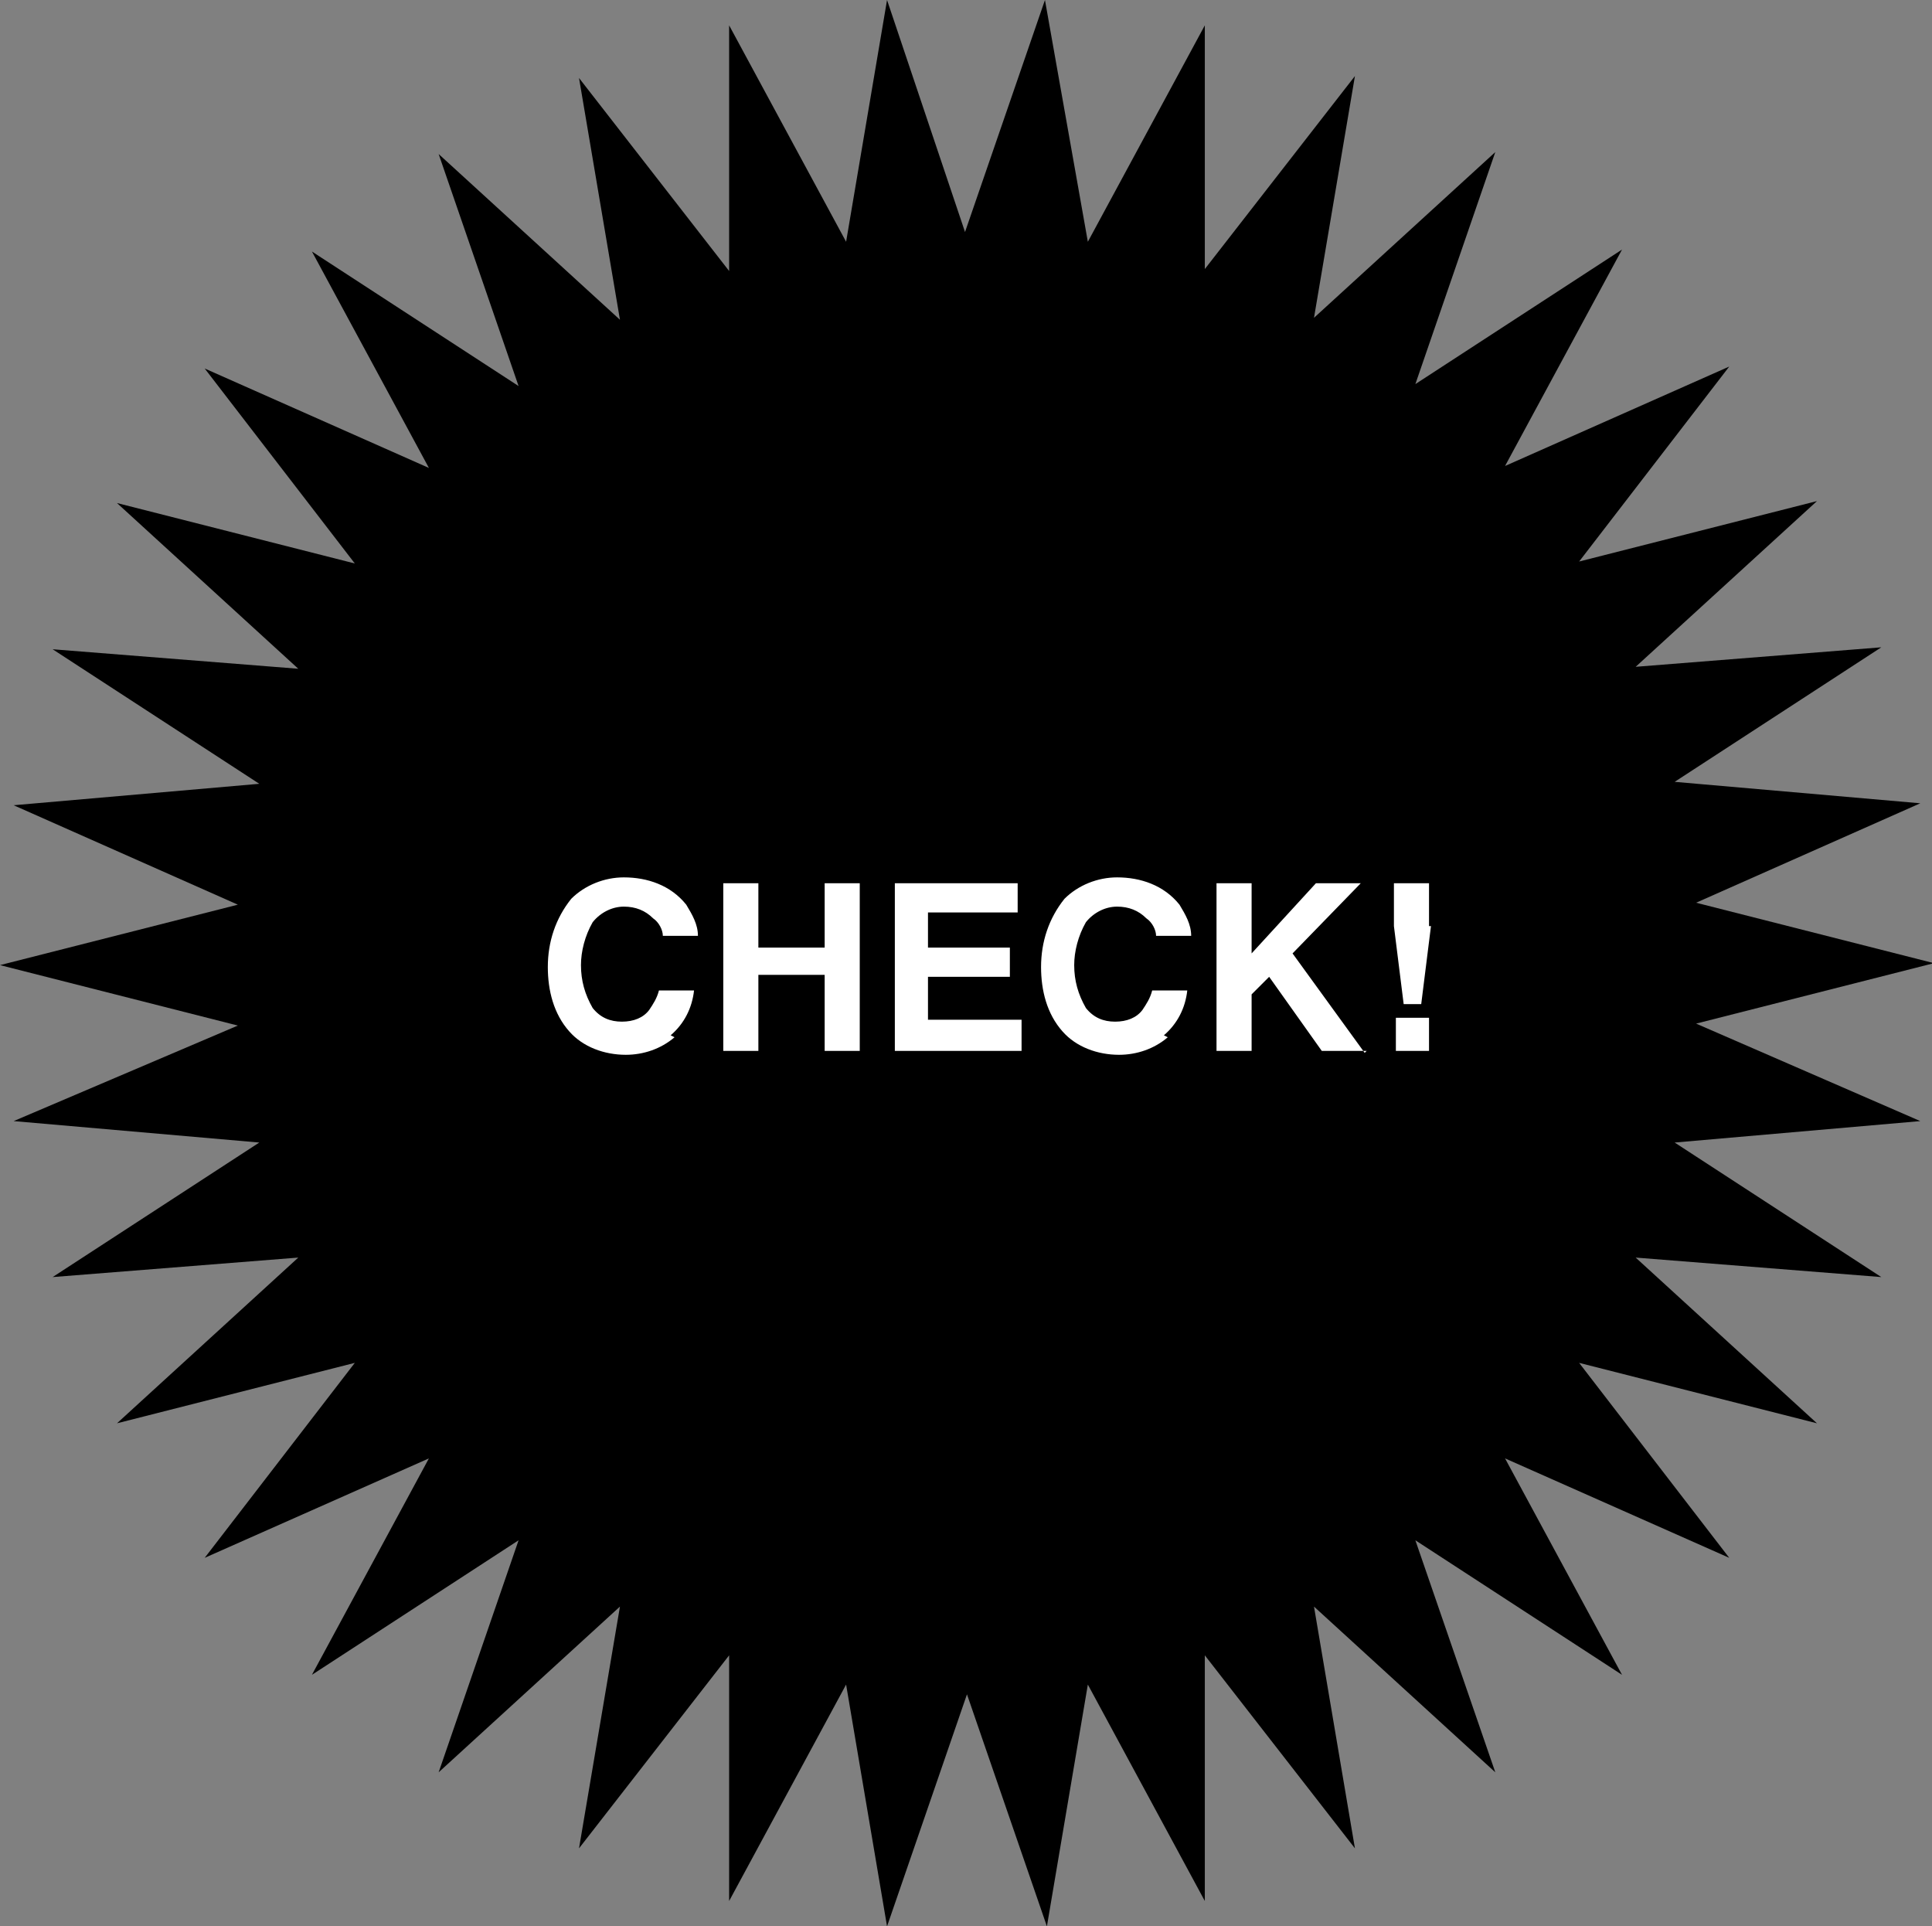
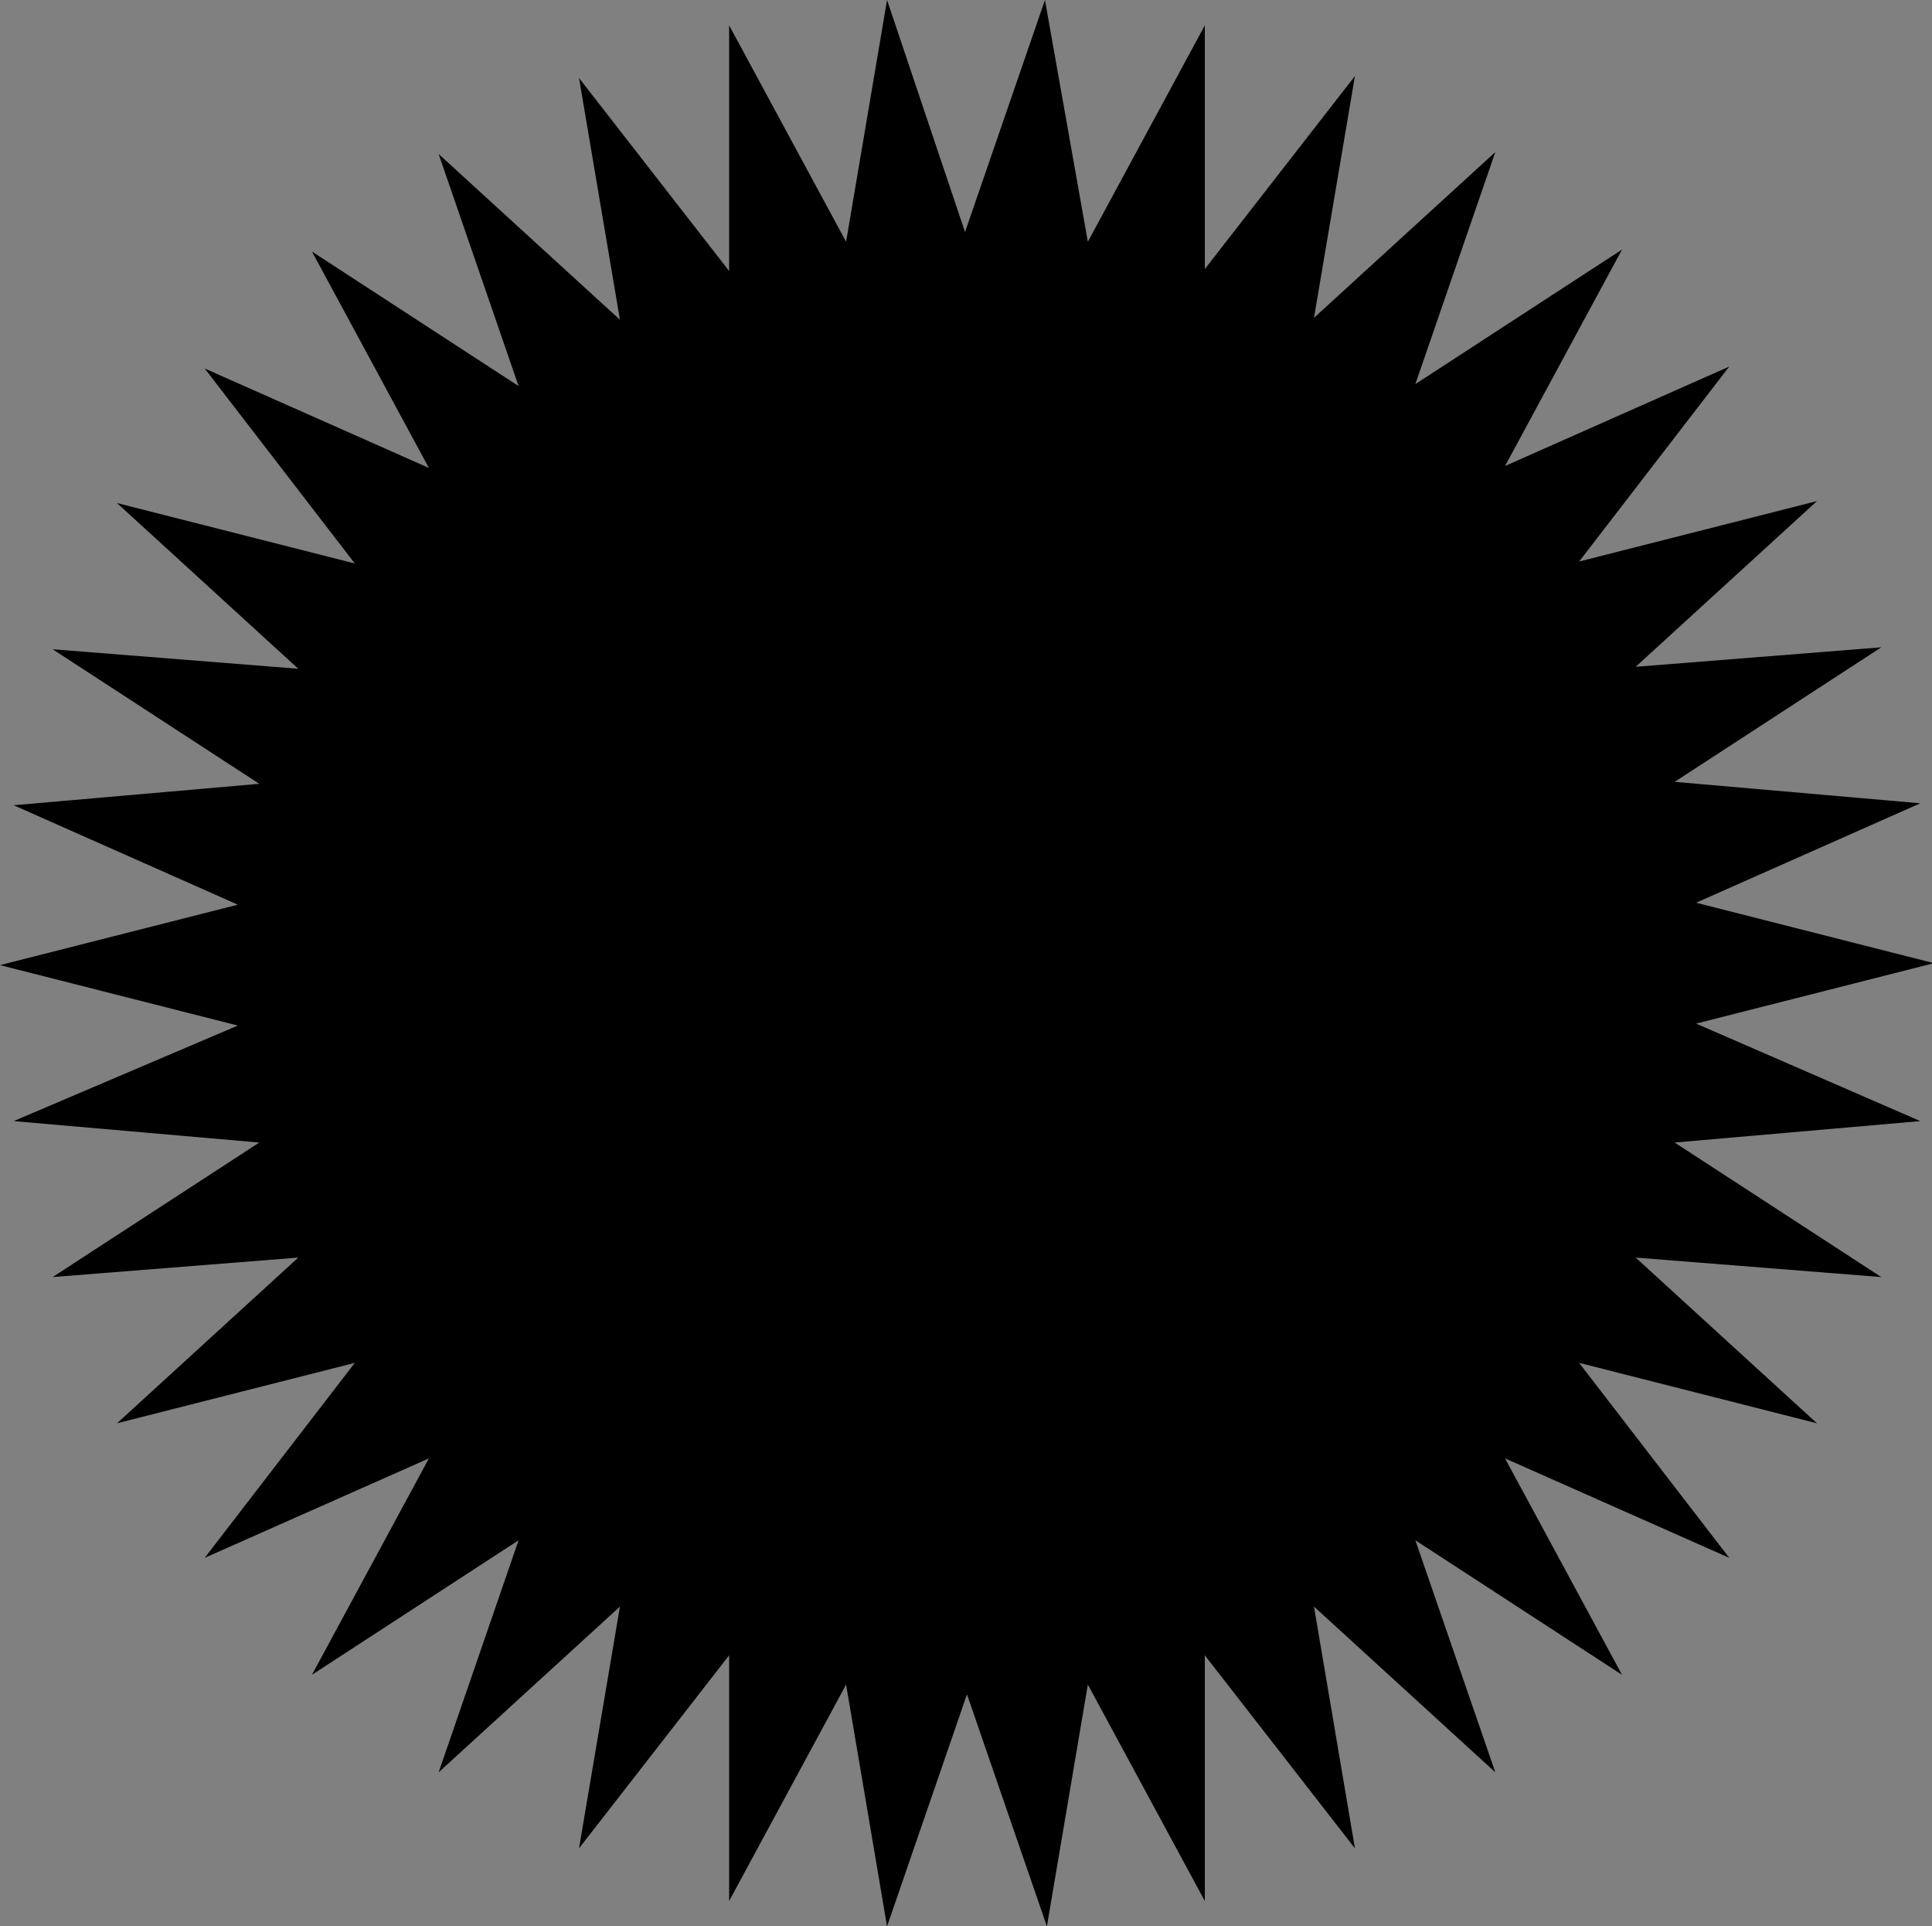
<svg xmlns="http://www.w3.org/2000/svg" id="_レイヤー_1" data-name="レイヤー_1" version="1.1" viewBox="0 0 99.1 98.8">
  <rect x="0" y="0" width="99.1" height="98.8" fill="#808080" stroke="none" />
  <defs>
    <style>
      .st0 {
        fill: #fff;
      }
    </style>
  </defs>
  <path d="M53.6,0l-4.1,11.9L45.5,0l-2.1,12.4-6-11.1v12.6s-7.7-9.9-7.7-9.9l2.1,12.4-9.3-8.5,4.1,11.9-10.6-6.9,6,11.1-11.5-5.1,7.7,10-12.2-3.1,9.3,8.5-12.6-1,10.6,6.9-12.6,1.1,11.5,5.1-12.2,3.1,12.2,3.1L.7,57.5l12.6,1.1-10.6,6.9,12.6-1-9.3,8.5,12.2-3.1-7.7,10,11.5-5.1-6,11.1,10.6-6.9-4.1,11.9,9.3-8.5-2.1,12.4,7.7-9.9v12.6s6-11.1,6-11.1l2.1,12.4,4.1-11.9,4.1,11.9,2.1-12.4,6,11.1v-12.6s7.7,9.9,7.7,9.9l-2.1-12.4,9.3,8.5-4.1-11.9,10.6,6.9-6-11.1,11.5,5.1-7.7-10,12.2,3.1-9.3-8.5,12.6,1-10.6-6.9,12.6-1.1-11.5-5,12.2-3.1-12.2-3.1,11.5-5.1-12.6-1.1,10.6-6.9-12.6,1,9.3-8.5-12.2,3.1,7.7-10-11.5,5.1,6-11.1-10.6,6.9,4.1-11.9-9.3,8.5,2.1-12.4-7.7,9.9V1.3s-6,11.1-6,11.1L53.6,0Z" />
-   <path class="st0" d="M34.6,53.2c-.7.6-1.6.9-2.5.9-1.1,0-2.2-.4-2.9-1.2-.8-.9-1.1-2.1-1.1-3.3,0-1.3.4-2.5,1.2-3.5.7-.7,1.7-1.1,2.7-1.1,1.2,0,2.4.4,3.2,1.4.3.5.6,1,.6,1.6h-1.8c0-.3-.2-.7-.5-.9-.4-.4-.9-.6-1.5-.6-.6,0-1.2.3-1.6.8-.4.7-.6,1.5-.6,2.2,0,.8.2,1.5.6,2.2.4.5.9.7,1.5.7.6,0,1.1-.2,1.4-.6.2-.3.4-.6.5-1h1.8c-.1.9-.5,1.7-1.2,2.3ZM42.3,53.9v-3.9h-3.4v3.9h-1.8v-8.6h1.8v3.3h3.4v-3.3h1.8v8.6h-1.8ZM51.8,50.1h-4.2v2.2h4.8v1.6h-6.5v-8.6h6.3v1.5h-4.6v1.8h4.2v1.5ZM59.9,53.2c-.7.6-1.6.9-2.5.9-1.1,0-2.2-.4-2.9-1.2-.8-.9-1.1-2.1-1.1-3.3,0-1.3.4-2.5,1.2-3.5.7-.7,1.7-1.1,2.7-1.1,1.2,0,2.4.4,3.2,1.4.3.5.6,1,.6,1.6h-1.8c0-.3-.2-.7-.5-.9-.4-.4-.9-.6-1.5-.6-.6,0-1.2.3-1.6.8-.4.7-.6,1.5-.6,2.2,0,.8.2,1.5.6,2.2.4.5.9.7,1.5.7.6,0,1.1-.2,1.4-.6.2-.3.4-.6.5-1h1.8c-.1.9-.5,1.7-1.2,2.3ZM70.1,53.9h-2.3l-2.7-3.8-.9.9v2.9h-1.8v-8.6h1.8v3.6l3.3-3.6h2.3l-3.5,3.6,3.7,5.1ZM73.4,47.5l-.5,4h-.9l-.5-4v-2.2h1.8v2.2ZM73.3,52.2v1.7h-1.7v-1.7h1.7Z" />
</svg>